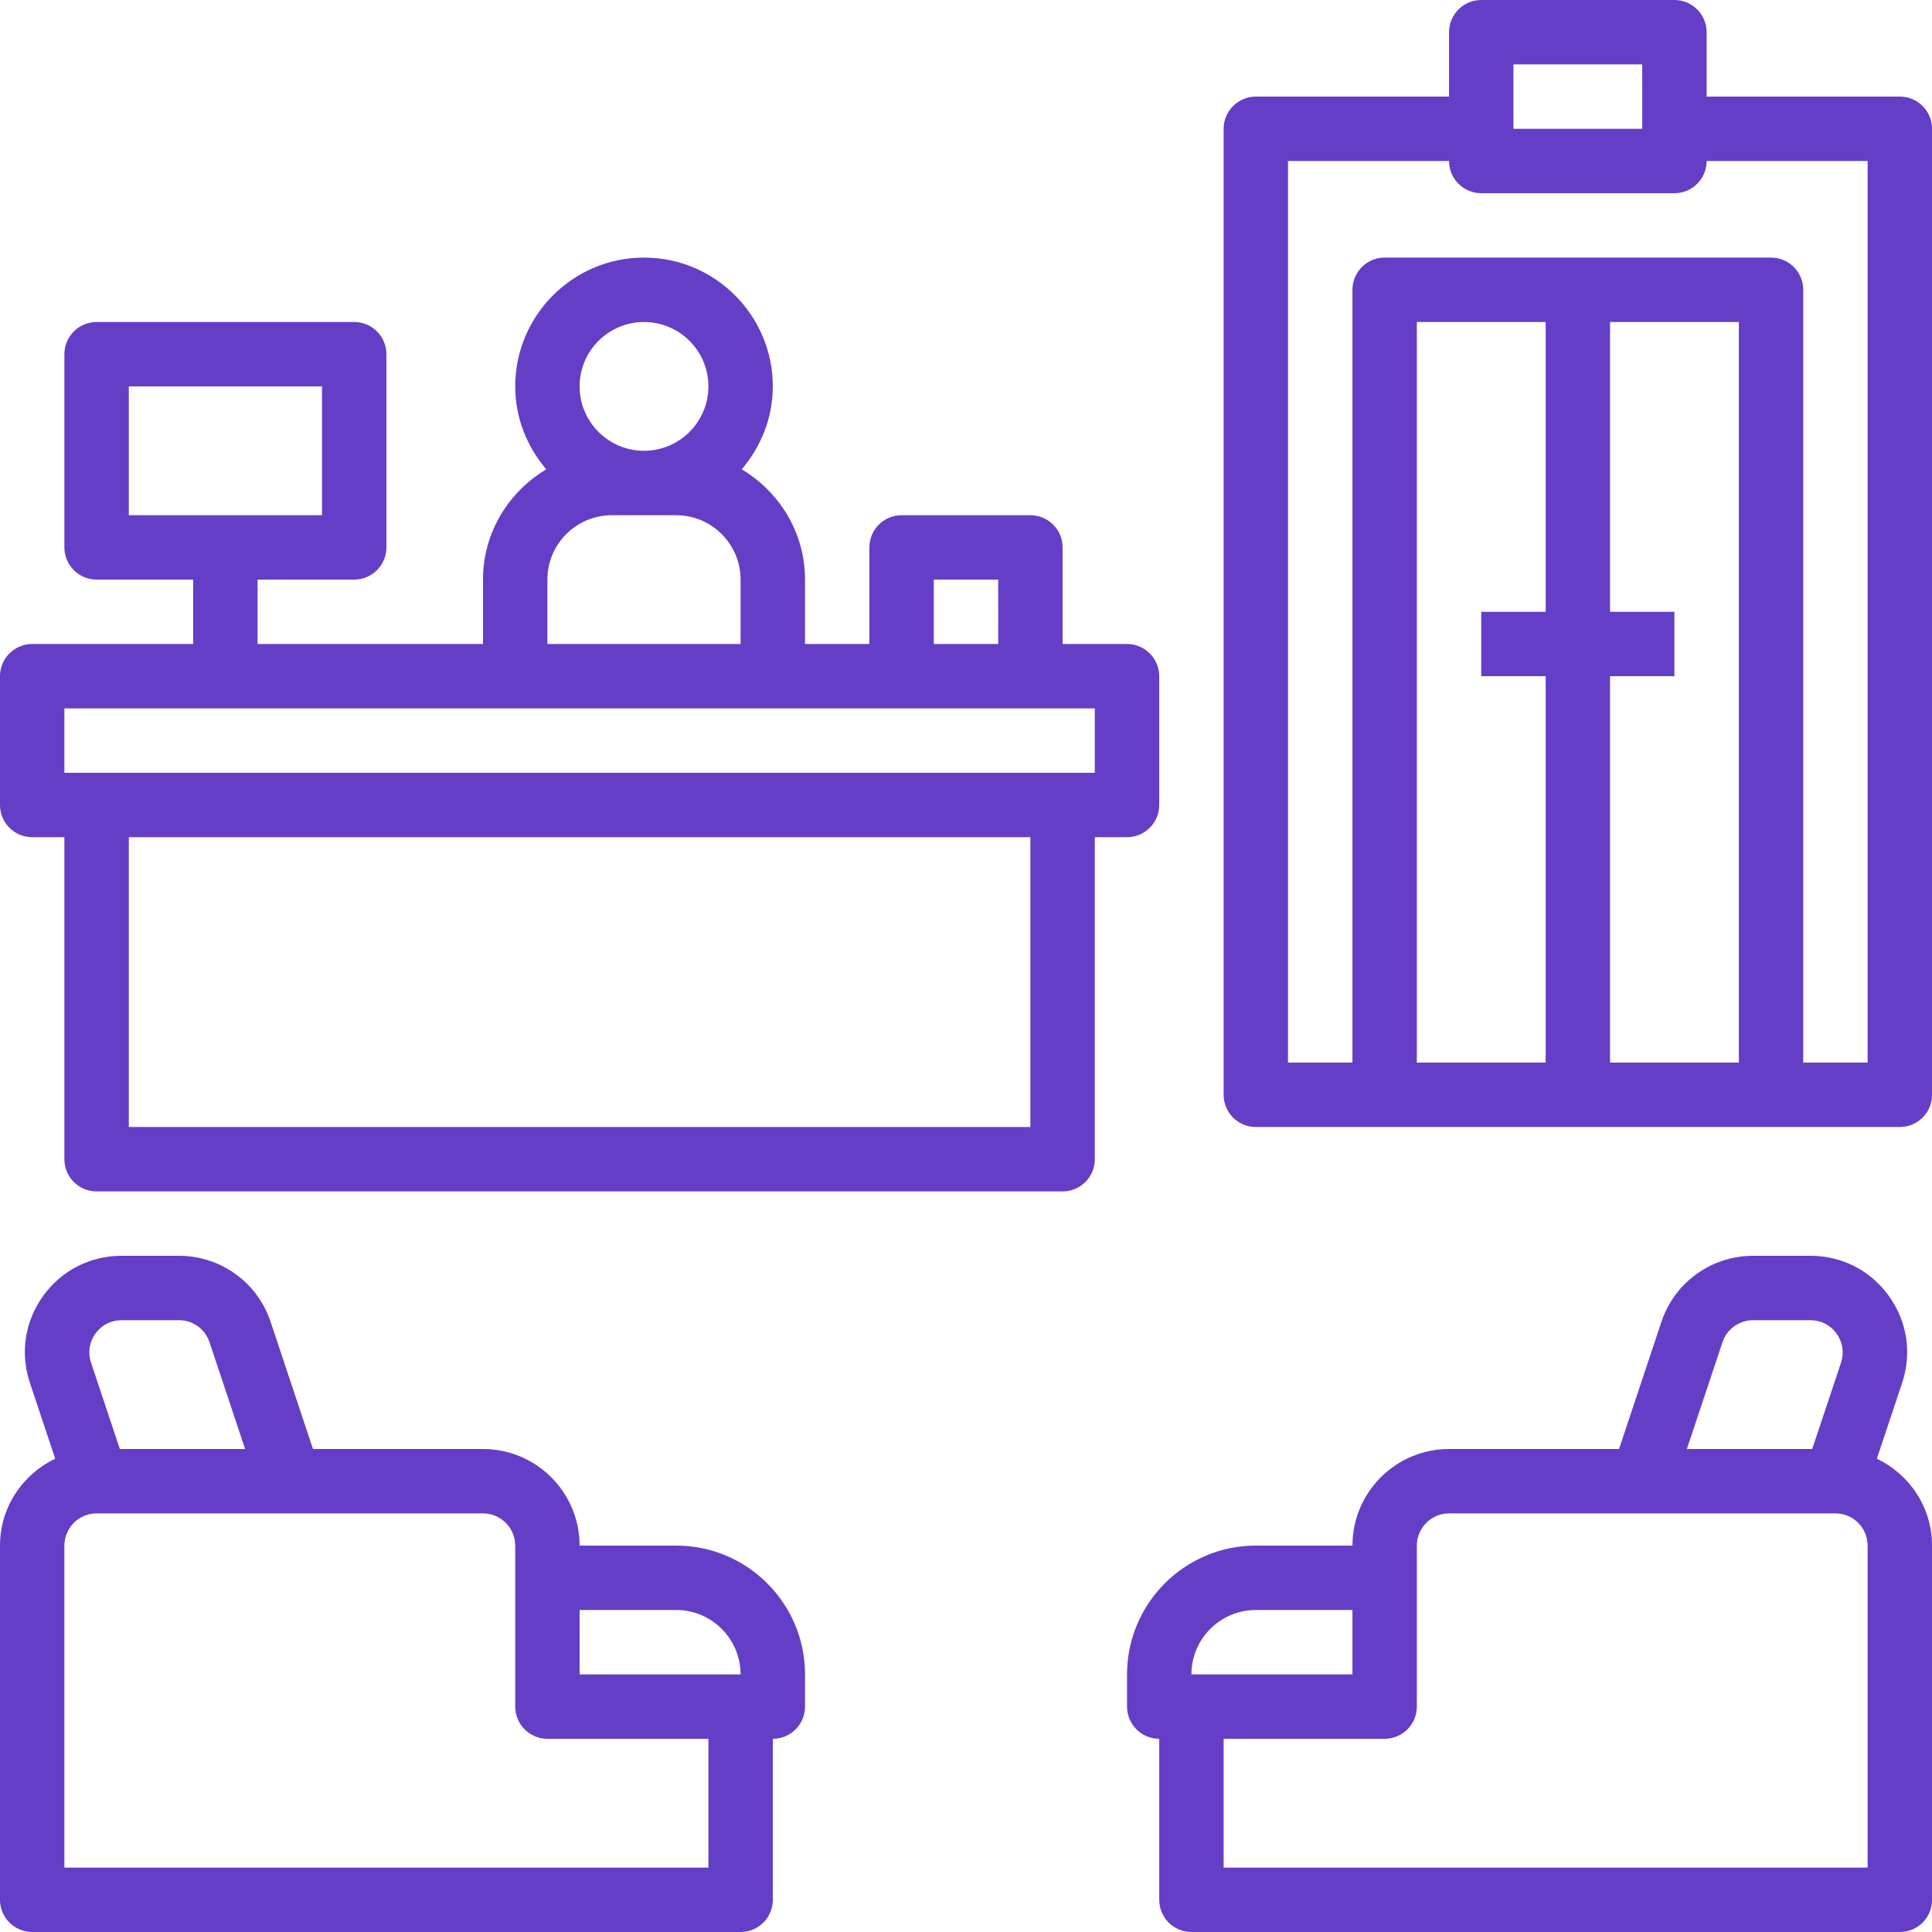
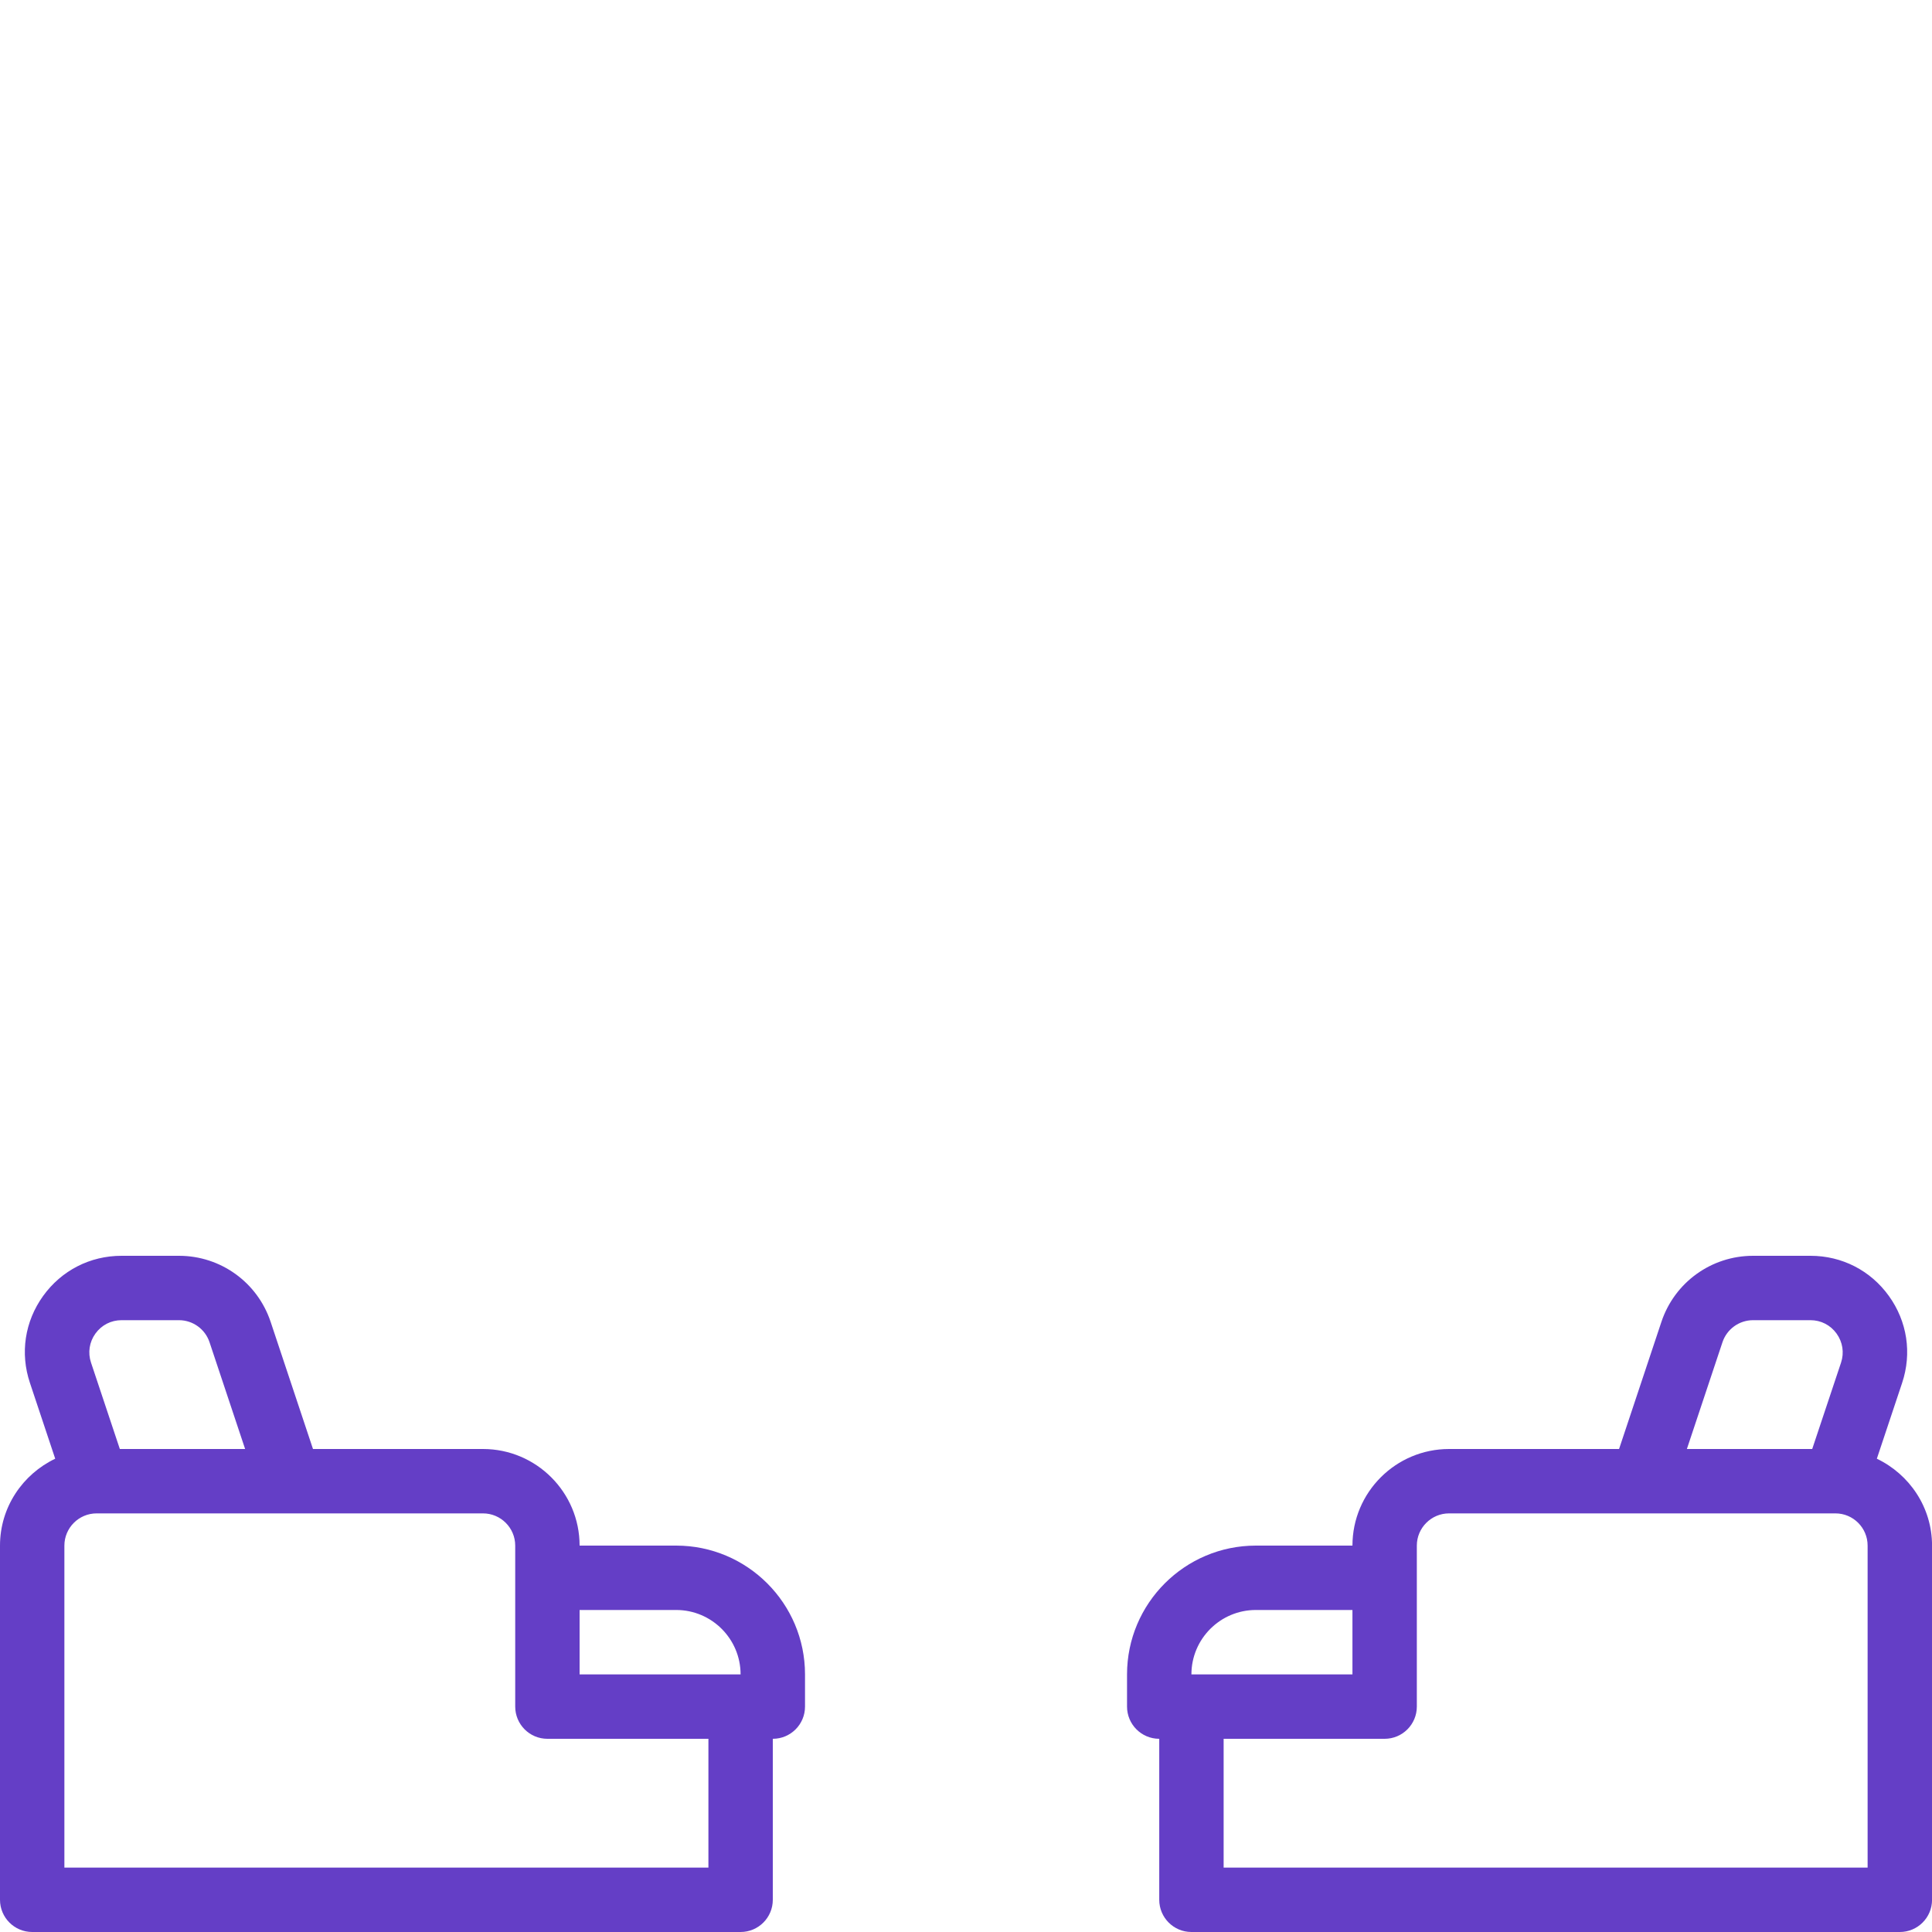
<svg xmlns="http://www.w3.org/2000/svg" width="40" height="40" viewBox="0 0 40 40" fill="none">
-   <path d="M0.667 40H15.333C15.702 40 16 39.701 16 39.333V36C16.369 36 16.667 35.701 16.667 35.333V34.667C16.667 33.196 15.471 32 14 32H12C12 30.897 11.103 30 10 30H6.48L5.603 27.367C5.33 26.549 4.568 26 3.706 26H2.516C1.865 26 1.274 26.303 0.893 26.831C0.513 27.359 0.413 28.016 0.62 28.632L1.143 30.201C0.469 30.523 0 31.205 0 32V39.333C0 39.701 0.298 40 0.667 40ZM14 33.333C14.735 33.333 15.333 33.931 15.333 34.667H12V33.333H14ZM10.667 32V32.667V35.333C10.667 35.701 10.965 36 11.333 36H14.667V38.667H1.333V32C1.333 31.633 1.632 31.333 2 31.333H6H10C10.368 31.333 10.667 31.633 10.667 32ZM1.975 27.611C2.102 27.434 2.299 27.333 2.516 27.333H3.705C3.993 27.333 4.247 27.517 4.338 27.789L5.075 30H2.481L1.884 28.21C1.816 28.005 1.849 27.786 1.975 27.611Z" fill="#643EC6" />
+   <path d="M0.667 40H15.333C15.702 40 16 39.701 16 39.333V36C16.369 36 16.667 35.701 16.667 35.333V34.667C16.667 33.196 15.471 32 14 32H12C12 30.897 11.103 30 10 30H6.48L5.603 27.367C5.33 26.549 4.568 26 3.706 26H2.516C1.865 26 1.274 26.303 0.893 26.831C0.513 27.359 0.413 28.016 0.62 28.632L1.143 30.201C0.469 30.523 0 31.205 0 32V39.333C0 39.701 0.298 40 0.667 40M14 33.333C14.735 33.333 15.333 33.931 15.333 34.667H12V33.333H14ZM10.667 32V32.667V35.333C10.667 35.701 10.965 36 11.333 36H14.667V38.667H1.333V32C1.333 31.633 1.632 31.333 2 31.333H6H10C10.368 31.333 10.667 31.633 10.667 32ZM1.975 27.611C2.102 27.434 2.299 27.333 2.516 27.333H3.705C3.993 27.333 4.247 27.517 4.338 27.789L5.075 30H2.481L1.884 28.21C1.816 28.005 1.849 27.786 1.975 27.611Z" fill="#643EC6" />
  <path d="M23.334 35.333C23.334 35.701 23.632 36 24.001 36V39.333C24.001 39.701 24.299 40 24.667 40H39.334C39.703 40 40.001 39.701 40.001 39.333V32C40.001 31.205 39.531 30.523 38.858 30.201L39.381 28.633C39.587 28.016 39.487 27.359 39.107 26.831C38.727 26.303 38.135 26 37.485 26H36.295C35.433 26 34.671 26.549 34.398 27.367L33.521 30H30.001C28.898 30 28.001 30.897 28.001 32H26.001C24.53 32 23.334 33.196 23.334 34.667V35.333ZM35.662 27.789C35.753 27.517 36.008 27.333 36.295 27.333H37.484C37.701 27.333 37.898 27.434 38.025 27.611C38.151 27.787 38.185 28.005 38.117 28.211L37.52 30H34.925L35.662 27.789ZM28.667 36C29.036 36 29.334 35.701 29.334 35.333V32.667V32C29.334 31.633 29.633 31.333 30.001 31.333H34.001H38.001C38.369 31.333 38.667 31.633 38.667 32V38.667H25.334V36H28.667ZM26.001 33.333H28.001V34.667H24.667C24.667 33.931 25.265 33.333 26.001 33.333Z" fill="#643EC6" />
-   <path d="M0.667 17.333H1.333V24C1.333 24.368 1.631 24.667 2 24.667H22C22.369 24.667 22.667 24.368 22.667 24V17.333H23.333C23.702 17.333 24 17.035 24 16.667V14C24 13.632 23.702 13.333 23.333 13.333H22V11.333C22 10.965 21.702 10.667 21.333 10.667H18.667C18.298 10.667 18 10.965 18 11.333V13.333H16.667V12C16.667 11.027 16.137 10.183 15.357 9.717C15.752 9.251 16 8.657 16 8C16 6.529 14.804 5.333 13.333 5.333C11.863 5.333 10.667 6.529 10.667 8C10.667 8.657 10.915 9.251 11.31 9.717C10.529 10.183 10 11.027 10 12V13.333H5.333V12H7.333C7.702 12 8 11.701 8 11.333V7.333C8 6.965 7.702 6.667 7.333 6.667H2C1.631 6.667 1.333 6.965 1.333 7.333V11.333C1.333 11.701 1.631 12 2 12H4V13.333H0.667C0.298 13.333 0 13.632 0 14V16.667C0 17.035 0.298 17.333 0.667 17.333ZM2.667 8H6.667V10.667H2.667V8ZM21.333 23.333H2.667V17.333H21.333V23.333ZM19.333 12H20.667V13.333H19.333V12ZM13.333 6.667C14.069 6.667 14.667 7.265 14.667 8C14.667 8.735 14.069 9.333 13.333 9.333C12.598 9.333 12 8.735 12 8C12 7.265 12.598 6.667 13.333 6.667ZM11.333 12C11.333 11.265 11.931 10.667 12.667 10.667H14C14.735 10.667 15.333 11.265 15.333 12V13.333H11.333V12ZM1.333 14.667H10.667H16H18.667H21.333H22.667V16H22H2H1.333V14.667Z" fill="#643EC6" />
-   <path d="M26.001 23.333H28.667H36.667H39.334C39.703 23.333 40.001 23.035 40.001 22.667V2.667C40.001 2.299 39.703 2 39.334 2H35.334V0.667C35.334 0.299 35.036 0 34.667 0H30.667C30.299 0 30.001 0.299 30.001 0.667V2H26.001C25.632 2 25.334 2.299 25.334 2.667V22.667C25.334 23.035 25.632 23.333 26.001 23.333ZM32.001 14V22H29.334V6.667H32.001V12.667H30.667V14H32.001ZM33.334 22V14H34.667V12.667H33.334V6.667H36.001V22H33.334ZM31.334 1.333H34.001V2.667H31.334V1.333ZM26.667 3.333H30.001C30.001 3.701 30.299 4 30.667 4H34.667C35.036 4 35.334 3.701 35.334 3.333H38.667V22H37.334V6C37.334 5.632 37.036 5.333 36.667 5.333H28.667C28.299 5.333 28.001 5.632 28.001 6V22H26.667V3.333Z" fill="#643EC6" />
</svg>